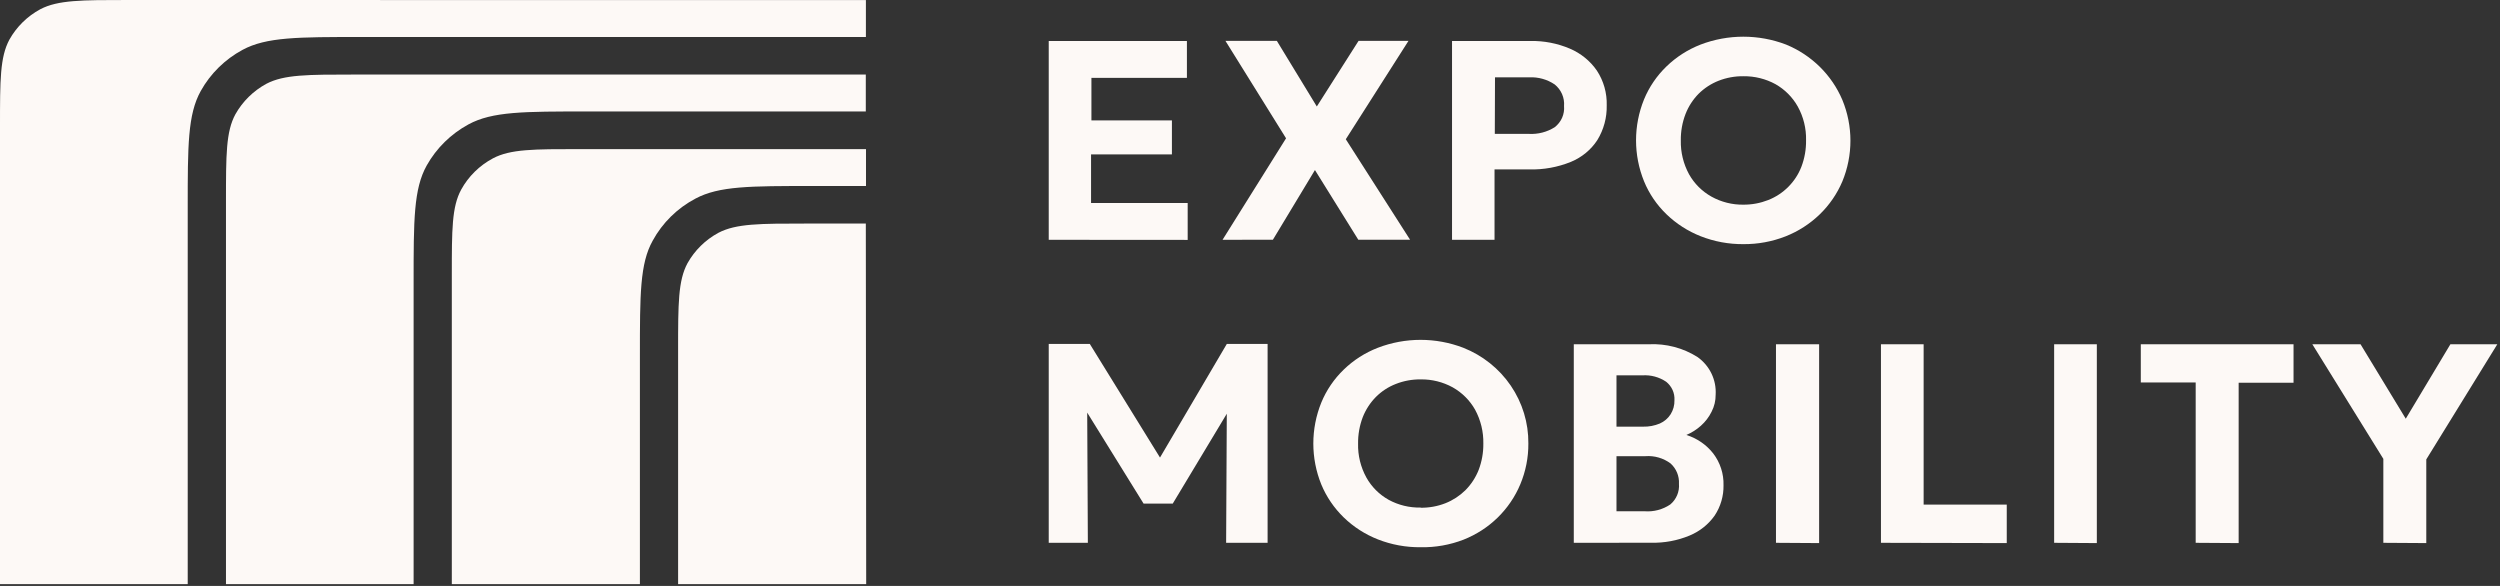
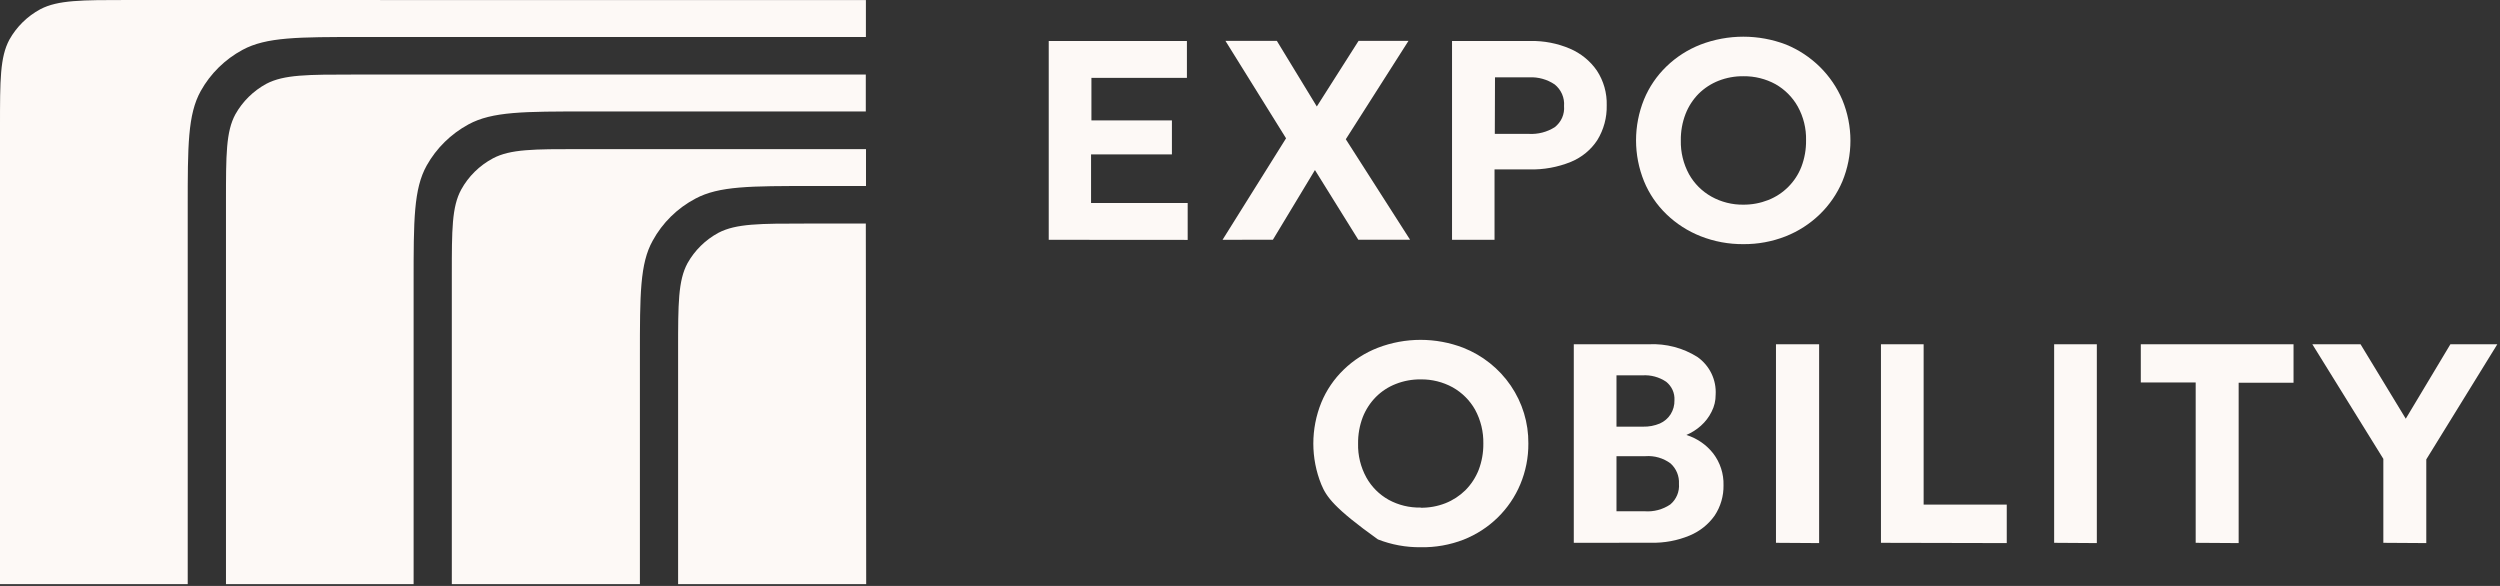
<svg xmlns="http://www.w3.org/2000/svg" width="128" height="30" viewBox="0 0 128 30" fill="none">
  <rect x="0" y="0" width="128" height="30" fill="#333333" stroke="none" />
  <g clip-path="url(#clip0_3542_1210)">
    <path d="M44.33 11.446H41.299C38.897 11.446 37.692 11.446 36.784 11.919C36.116 12.28 35.567 12.821 35.199 13.478C34.719 14.37 34.719 15.552 34.719 17.918V29.908H44.349L44.33 11.446Z" fill="#FDF9F6" />
    <path d="M6.576 0C4.174 0 2.968 0 2.065 0.472C1.397 0.833 0.847 1.374 0.48 2.031C0 2.924 0 4.105 0 6.467V29.908H9.611V10.639C9.611 7.45 9.611 5.858 10.279 4.658C10.774 3.769 11.518 3.038 12.421 2.551C13.641 1.894 15.26 1.894 18.502 1.894H44.334V0.005L6.576 0Z" fill="#FDF9F6" />
    <path d="M18.151 3.817C15.749 3.817 14.543 3.817 13.64 4.289C12.971 4.652 12.42 5.195 12.051 5.853C11.57 6.741 11.57 7.927 11.57 10.289V29.908H21.177V14.451C21.177 11.267 21.177 9.67 21.849 8.47C22.346 7.585 23.087 6.856 23.987 6.368C25.207 5.706 26.83 5.707 30.068 5.707H44.329V3.817H18.151Z" fill="#FDF9F6" />
    <path d="M29.684 7.634C27.321 7.634 26.135 7.634 25.241 8.106C24.552 8.473 23.986 9.029 23.613 9.708C23.133 10.591 23.133 11.753 23.133 14.082V29.908H32.763V18.216C32.763 15.079 32.763 13.492 33.417 12.325C33.916 11.408 34.68 10.657 35.612 10.166C36.817 9.523 38.412 9.523 41.602 9.523H44.339V7.634H29.684Z" fill="#FDF9F6" />
    <path d="M53.695 12.278V2.098H60.77V3.988H55.881V6.166H60.002V7.904H55.862V10.393H60.809V12.283L53.695 12.278Z" fill="#FDF9F6" />
    <path d="M62.594 12.278L65.846 7.081L62.743 2.093H65.375L67.421 5.452L69.558 2.093H72.114L68.905 7.129L72.195 12.273H69.544L67.325 8.706L65.173 12.273L62.594 12.278Z" fill="#FDF9F6" />
    <path d="M74.344 12.278V2.098H78.359C79.053 2.086 79.74 2.219 80.377 2.49C80.937 2.728 81.417 3.118 81.76 3.614C82.107 4.144 82.283 4.765 82.264 5.395C82.278 6.02 82.112 6.636 81.784 7.172C81.459 7.669 80.989 8.057 80.434 8.286C79.756 8.562 79.026 8.694 78.292 8.674H76.52V12.278H74.344ZM76.534 6.855H78.273C78.74 6.882 79.204 6.763 79.599 6.515C79.764 6.387 79.895 6.221 79.979 6.032C80.063 5.842 80.097 5.634 80.079 5.428C80.096 5.22 80.061 5.01 79.977 4.817C79.893 4.625 79.764 4.455 79.599 4.323C79.217 4.065 78.76 3.938 78.297 3.959H76.544L76.534 6.855Z" fill="#FDF9F6" />
    <path d="M89.261 12.5C88.511 12.506 87.767 12.368 87.071 12.094C86.418 11.836 85.824 11.454 85.323 10.97C84.826 10.491 84.435 9.917 84.175 9.283C83.629 7.936 83.629 6.435 84.175 5.088C84.436 4.455 84.827 3.881 85.323 3.402C85.823 2.917 86.418 2.537 87.071 2.282C88.478 1.744 90.04 1.744 91.447 2.282C92.75 2.817 93.785 3.835 94.329 5.117C94.88 6.454 94.88 7.95 94.329 9.288C94.061 9.921 93.668 10.494 93.171 10.975C92.671 11.459 92.079 11.841 91.428 12.099C90.739 12.37 90.003 12.506 89.261 12.5ZM89.261 10.479C89.697 10.482 90.129 10.401 90.534 10.242C90.921 10.089 91.271 9.859 91.562 9.566C91.854 9.273 92.081 8.925 92.23 8.542C92.395 8.11 92.476 7.652 92.47 7.191C92.486 6.586 92.34 5.988 92.047 5.457C91.78 4.979 91.385 4.582 90.904 4.309C90.402 4.035 89.835 3.895 89.261 3.903C88.827 3.898 88.397 3.976 87.993 4.134C87.609 4.285 87.261 4.512 86.97 4.8C86.677 5.098 86.448 5.452 86.298 5.84C86.133 6.271 86.051 6.729 86.058 7.191C86.044 7.795 86.19 8.392 86.48 8.924C86.748 9.402 87.145 9.798 87.628 10.068C88.126 10.345 88.689 10.487 89.261 10.479Z" fill="#FDF9F6" />
-     <path d="M62.812 17.611L59.392 23.427L55.799 17.611H53.695V27.792H55.698L55.665 21.126L58.551 25.784H60.045L62.812 21.183L62.778 27.792H64.901V17.611H62.812Z" fill="#FDF9F6" />
-     <path d="M72.738 28.018C71.988 28.026 71.244 27.89 70.548 27.617C69.895 27.36 69.3 26.978 68.799 26.492C68.305 26.012 67.914 25.439 67.651 24.806C67.106 23.459 67.106 21.958 67.651 20.611C67.912 19.977 68.303 19.403 68.799 18.924C69.299 18.439 69.894 18.058 70.548 17.805C71.953 17.266 73.513 17.266 74.919 17.805C75.911 18.197 76.759 18.875 77.354 19.748C77.949 20.622 78.262 21.652 78.252 22.704C78.258 23.421 78.117 24.133 77.839 24.797C77.572 25.436 77.177 26.016 76.678 26.503C76.179 26.99 75.585 27.373 74.933 27.631C74.234 27.901 73.488 28.033 72.738 28.018ZM72.738 25.996C73.172 26.001 73.603 25.923 74.006 25.765C74.389 25.613 74.737 25.386 75.029 25.099C75.323 24.802 75.553 24.45 75.706 24.064C75.871 23.632 75.952 23.174 75.947 22.713C75.959 22.108 75.814 21.509 75.524 20.975C75.255 20.498 74.858 20.102 74.376 19.831C73.876 19.557 73.311 19.416 72.738 19.425C72.304 19.42 71.873 19.499 71.47 19.657C71.085 19.806 70.737 20.033 70.447 20.323C70.154 20.62 69.926 20.972 69.774 21.357C69.609 21.791 69.528 22.25 69.534 22.713C69.519 23.317 69.665 23.915 69.957 24.447C70.223 24.925 70.618 25.321 71.1 25.59C71.6 25.863 72.166 26 72.738 25.987V25.996Z" fill="#FDF9F6" />
+     <path d="M72.738 28.018C71.988 28.026 71.244 27.89 70.548 27.617C68.305 26.012 67.914 25.439 67.651 24.806C67.106 23.459 67.106 21.958 67.651 20.611C67.912 19.977 68.303 19.403 68.799 18.924C69.299 18.439 69.894 18.058 70.548 17.805C71.953 17.266 73.513 17.266 74.919 17.805C75.911 18.197 76.759 18.875 77.354 19.748C77.949 20.622 78.262 21.652 78.252 22.704C78.258 23.421 78.117 24.133 77.839 24.797C77.572 25.436 77.177 26.016 76.678 26.503C76.179 26.99 75.585 27.373 74.933 27.631C74.234 27.901 73.488 28.033 72.738 28.018ZM72.738 25.996C73.172 26.001 73.603 25.923 74.006 25.765C74.389 25.613 74.737 25.386 75.029 25.099C75.323 24.802 75.553 24.45 75.706 24.064C75.871 23.632 75.952 23.174 75.947 22.713C75.959 22.108 75.814 21.509 75.524 20.975C75.255 20.498 74.858 20.102 74.376 19.831C73.876 19.557 73.311 19.416 72.738 19.425C72.304 19.42 71.873 19.499 71.47 19.657C71.085 19.806 70.737 20.033 70.447 20.323C70.154 20.62 69.926 20.972 69.774 21.357C69.609 21.791 69.528 22.25 69.534 22.713C69.519 23.317 69.665 23.915 69.957 24.447C70.223 24.925 70.618 25.321 71.1 25.59C71.6 25.863 72.166 26 72.738 25.987V25.996Z" fill="#FDF9F6" />
    <path d="M80.578 27.792V17.626H84.421C85.299 17.584 86.169 17.811 86.909 18.278C87.218 18.496 87.465 18.788 87.628 19.126C87.791 19.464 87.864 19.837 87.841 20.21C87.844 20.512 87.773 20.81 87.634 21.079C87.5 21.351 87.314 21.595 87.087 21.797C86.867 21.995 86.615 22.154 86.342 22.27C86.887 22.44 87.366 22.77 87.716 23.215C88.074 23.684 88.26 24.258 88.244 24.844C88.254 25.394 88.097 25.933 87.793 26.394C87.473 26.849 87.028 27.204 86.51 27.419C85.886 27.679 85.213 27.804 84.536 27.788L80.578 27.792ZM82.764 21.845H84.128C84.421 21.852 84.713 21.797 84.983 21.684C85.21 21.584 85.403 21.419 85.535 21.212C85.671 20.995 85.74 20.744 85.732 20.489C85.743 20.309 85.709 20.13 85.635 19.965C85.56 19.801 85.447 19.657 85.305 19.544C84.948 19.304 84.52 19.189 84.089 19.218H82.764V21.845ZM82.764 26.177H84.205C84.671 26.212 85.136 26.088 85.521 25.827C85.674 25.698 85.793 25.535 85.87 25.352C85.947 25.169 85.979 24.971 85.963 24.773C85.974 24.579 85.941 24.385 85.868 24.205C85.794 24.024 85.68 23.862 85.535 23.73C85.167 23.455 84.709 23.322 84.248 23.356H82.764V26.177Z" fill="#FDF9F6" />
    <path d="M90.93 27.792V17.625H93.139V27.806L90.93 27.792Z" fill="#FDF9F6" />
    <path d="M96.305 27.792V17.625H98.49V25.836H102.746V27.806L96.305 27.792Z" fill="#FDF9F6" />
    <path d="M105.172 27.792V17.625H107.358V27.806L105.172 27.792Z" fill="#FDF9F6" />
    <path d="M112.419 27.792V19.581H109.609V17.625H117.429V19.595H114.619V27.806L112.419 27.792Z" fill="#FDF9F6" />
    <path d="M122.027 27.792V23.493L118.391 17.625H120.859L123.175 21.438L125.461 17.625H127.863L124.226 23.521V27.806L122.027 27.792Z" fill="#FDF9F6" />
  </g>
  <defs>
    <clipPath id="clip0_3542_1210">
      <rect width="128" height="30" fill="white" />
    </clipPath>
  </defs>
</svg>